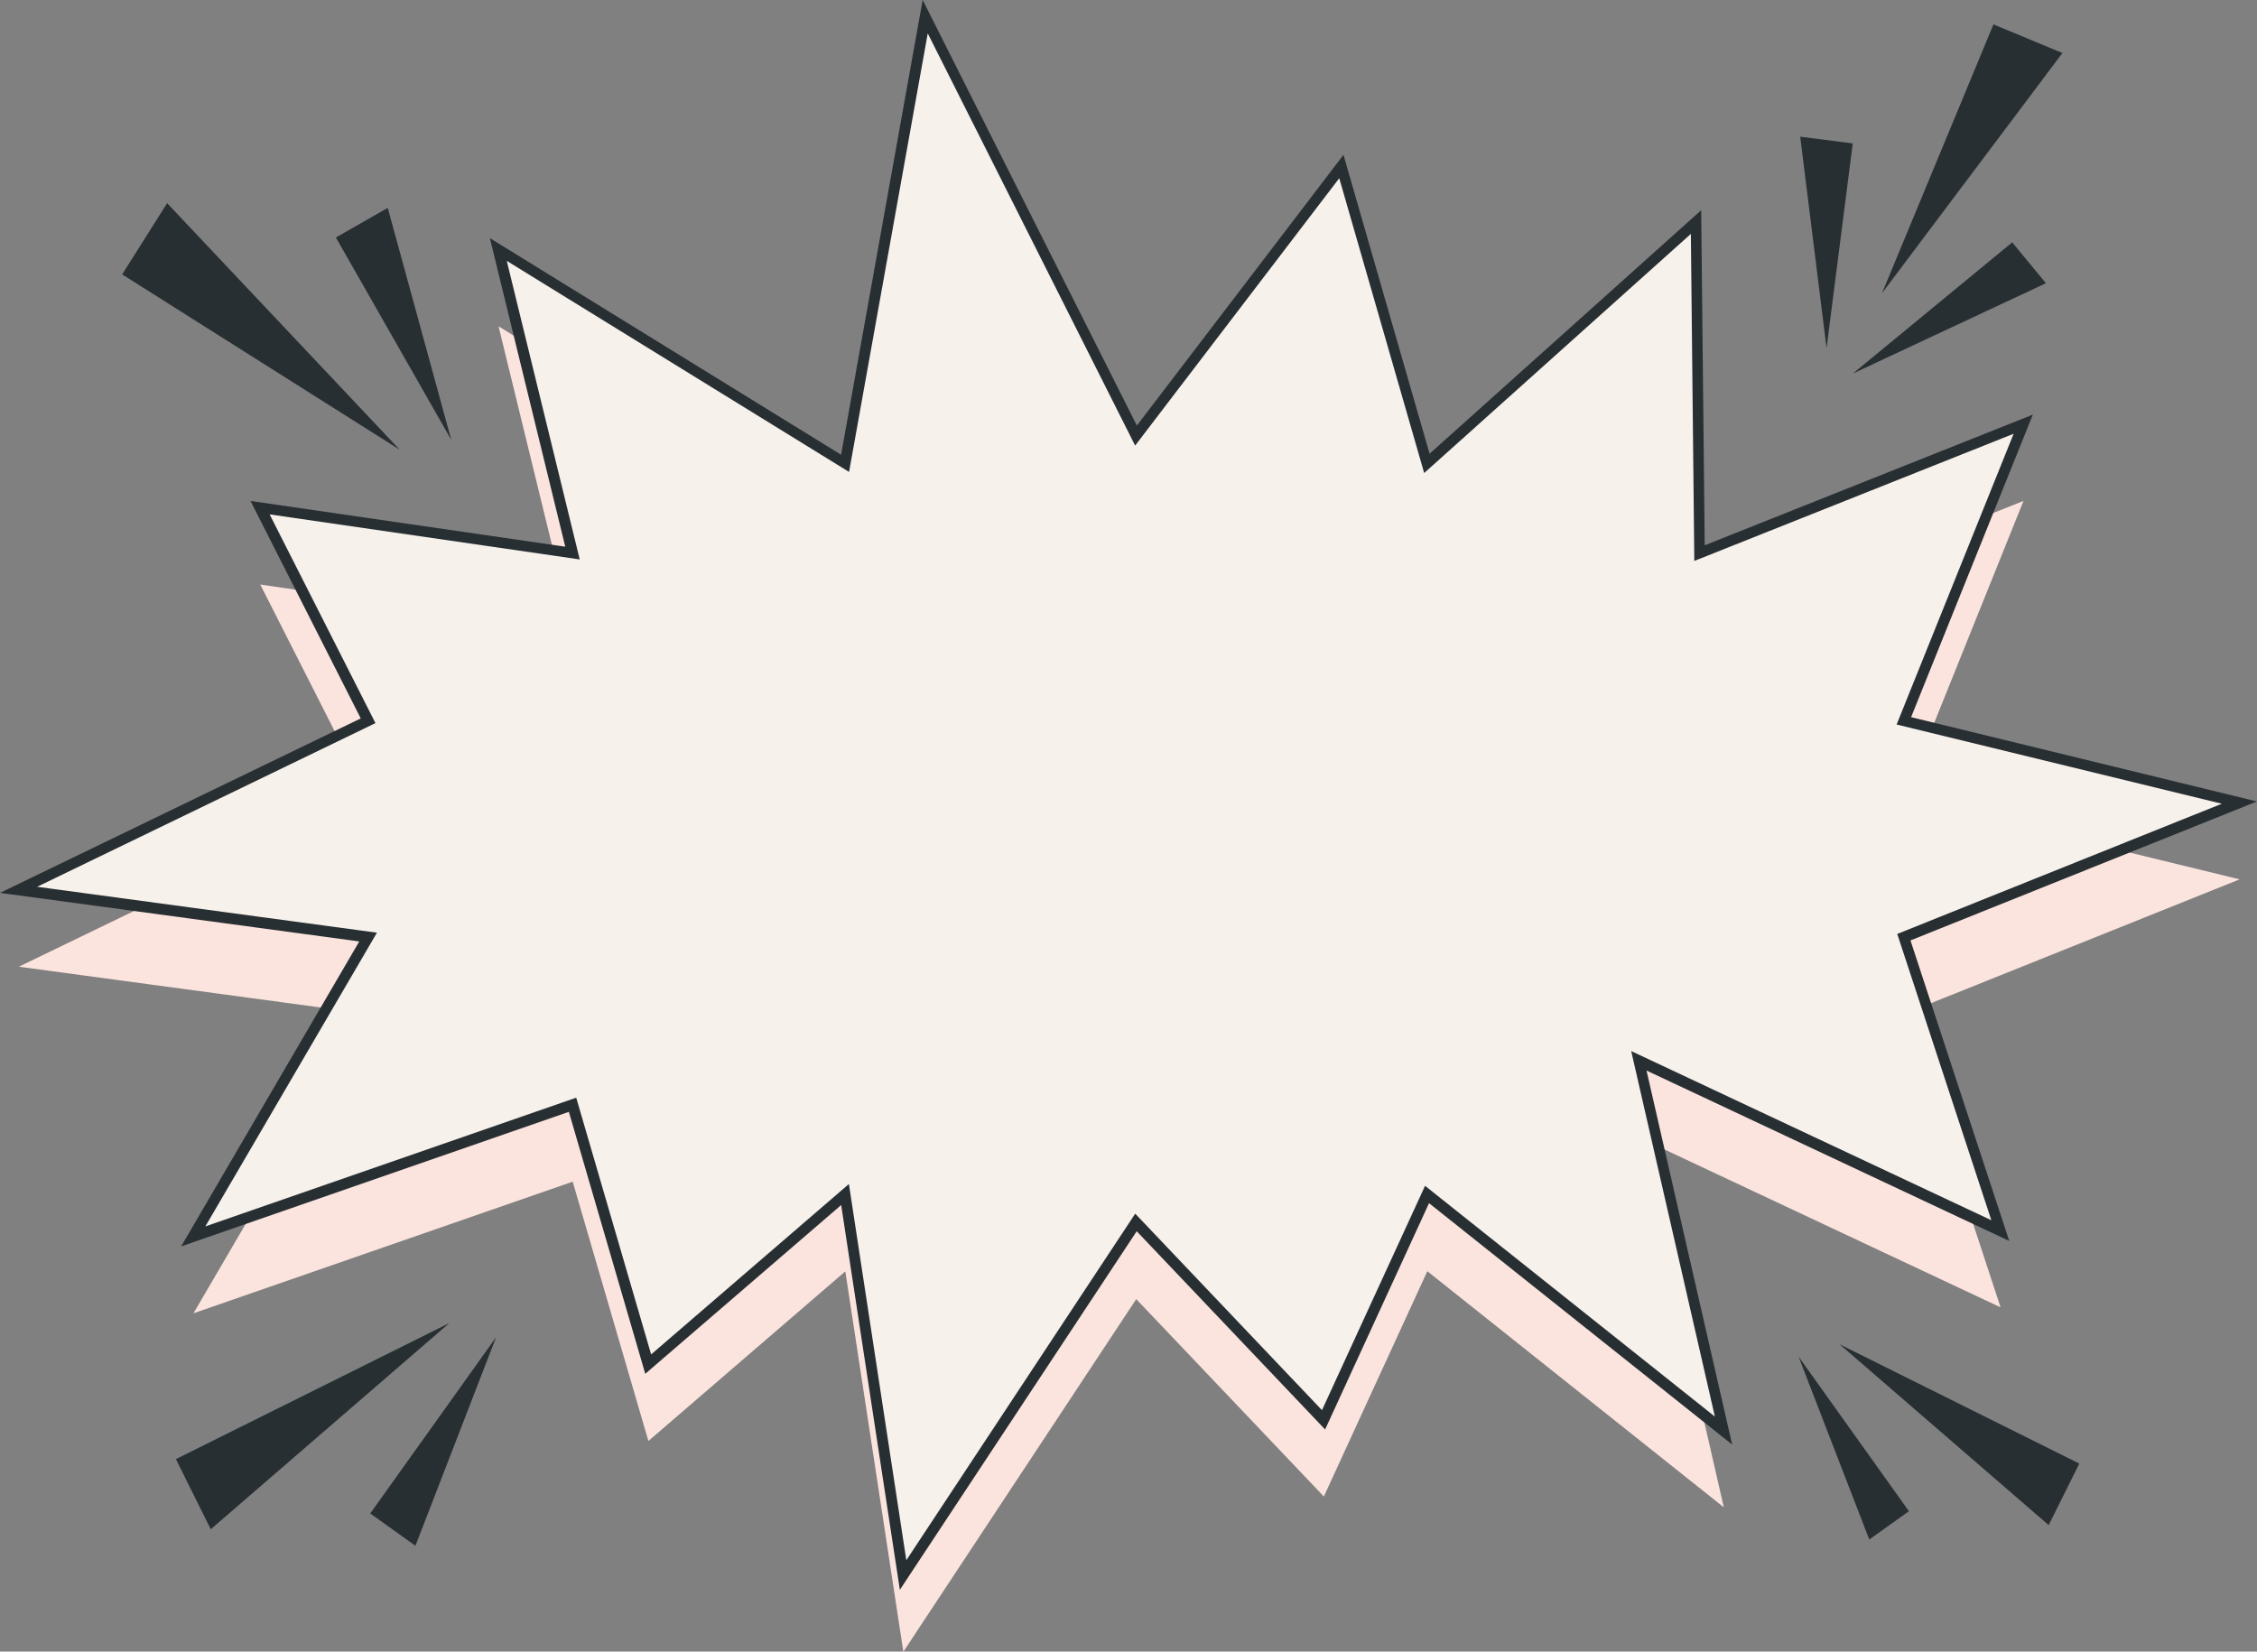
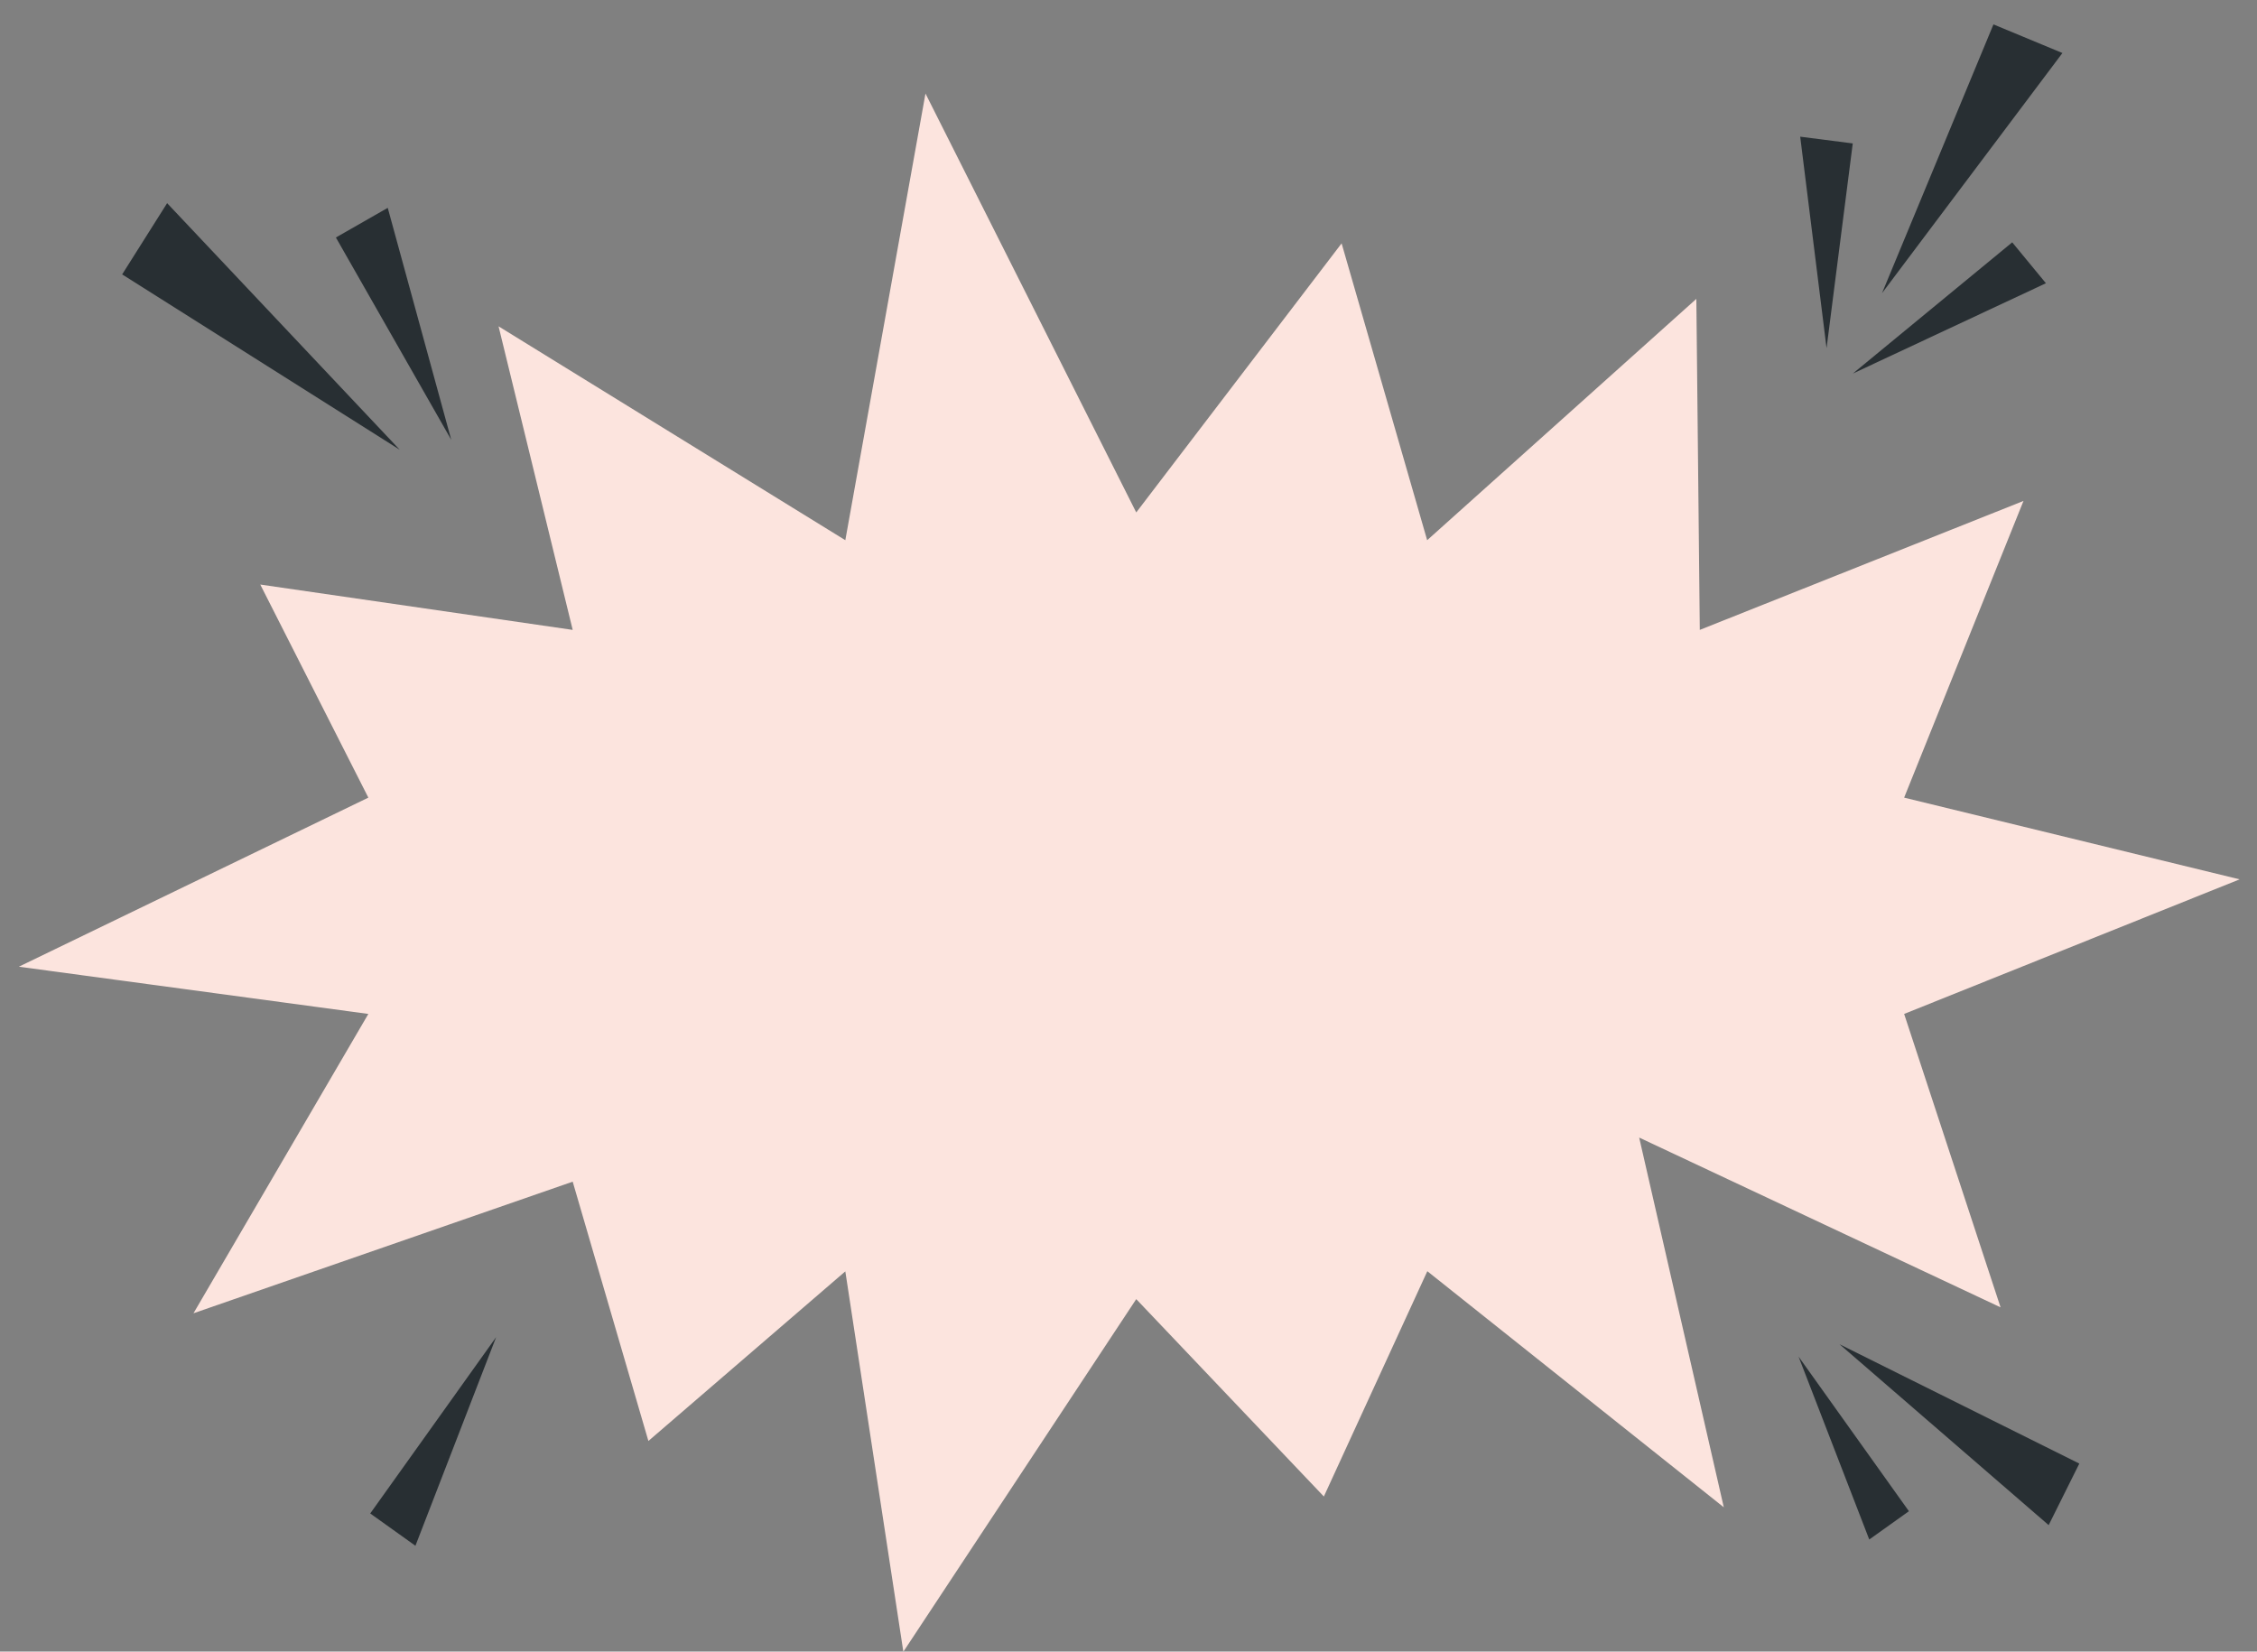
<svg xmlns="http://www.w3.org/2000/svg" data-name="Layer 1" fill="#000000" height="211.2" preserveAspectRatio="xMidYMid meet" version="1" viewBox="55.7 94.4 288.6 211.2" width="288.6" zoomAndPan="magnify">
  <rect x="55.7" y="94.4" width="288.6" height="211.2" fill="#808080" stroke="none" />
  <g id="change1_1">
    <path d="M342.08 206.85L299.18 224.06 311.51 261.58 265.3 239.87 276.12 287.15 238.21 256.96 224.98 285.77 200.99 260.53 171.21 305.62 163.79 256.98 138.61 278.67 128.93 245.51 80.44 262.34 102.8 224.06 58.11 218.02 102.8 196.4 88.98 169.15 128.93 174.95 119.45 136.13 163.79 163.48 174.04 106.36 200.99 159.93 227.25 125.52 238.19 163.48 272.61 132.62 273.05 174.95 314.44 158.46 299.18 196.4 342.08 206.85z" fill="#fce4de" />
  </g>
  <g id="change2_1">
-     <path d="M342.04 197.03L299.14 214.24 311.48 251.76 265.26 230.05 276.08 277.33 238.17 247.14 224.94 275.95 200.95 250.71 171.17 295.81 163.75 247.16 138.57 268.86 128.89 235.69 80.4 252.52 102.76 214.24 58.07 208.2 102.76 186.58 88.94 159.33 128.89 165.13 119.41 126.31 163.75 153.66 174 96.54 200.95 150.11 227.21 115.7 238.15 153.66 272.57 122.8 273.01 165.13 314.4 148.65 299.14 186.58 342.04 197.03z" fill="#f6f1eb" />
-   </g>
+     </g>
  <g id="change3_4">
-     <path d="M170.76,297.68l-7.5-49.18-25.05,21.58-9.77-33.5-49.58,17.21,22.78-39-45.94-6.21,46.13-22.31-14.1-27.81,40.25,5.85-9.64-39.46,44.91,27.7,10.43-58.16,27.39,54.43,26.42-34.62,11.01,38.22,34.73-31.14,.45,42.85,41.96-16.71-15.57,38.69,44.22,10.78-44.3,17.77,12.63,38.43-46.38-21.79,10.95,47.83-38.76-30.87-13.29,28.94-24.09-25.35-30.29,45.86Zm-6.51-51.86l7.34,48.1,29.27-44.32,23.88,25.13,13.18-28.69,37.06,29.51-10.7-46.74,46.05,21.63-12.03-36.61,41.5-16.65-41.58-10.13,14.96-37.18-40.83,16.26-.44-41.82-34.1,30.58-10.86-37.7-26.1,34.19-26.52-52.71-10.06,56.08-43.77-26.99,9.33,38.18-39.65-5.76,13.53,26.69-43.26,20.93,43.45,5.87-21.94,37.56,47.42-16.46,9.58,32.83,25.31-21.81Z" fill="#282f33" />
-   </g>
+     </g>
  <g fill="#282f33" id="change3_2">
-     <path d="M113.16 263.59L113.16 263.59 113.16 263.59 78.19 280.99 82.65 289.96 113.16 263.59z" />
    <path d="M119.14 265.39L119.14 265.39 119.14 265.39 103.04 287.94 108.82 292.07 119.14 265.39z" />
  </g>
  <g fill="#282f33" id="change3_3">
    <path d="M290.92 266.3L290.92 266.3 290.92 266.3 321.58 281.56 317.66 289.43 290.92 266.3z" />
    <path d="M285.68 267.88L285.68 267.88 285.68 267.88 299.79 287.65 294.72 291.27 285.68 267.88z" />
  </g>
  <g fill="#282f33" id="change3_5">
    <path d="M106.81 151.91L106.81 151.91 106.81 151.91 71.32 129.49 77.07 120.38 106.81 151.91z" />
    <path d="M113.4 150.64L113.4 150.64 113.4 150.64 98.65 124.77 105.28 120.98 113.4 150.64z" />
  </g>
  <g fill="#282f33" id="change3_1">
    <path d="M296.35 131.89L296.35 131.89 296.35 131.89 310.6 97.52 319.42 101.18 296.35 131.89z" />
    <path d="M292.62 142.17L292.62 142.17 292.62 142.17 313 125.39 317.31 130.62 292.62 142.17z" />
    <path d="M289.26 138.92L289.26 138.92 289.26 138.92 292.61 112.74 285.89 111.88 289.26 138.92z" />
  </g>
</svg>